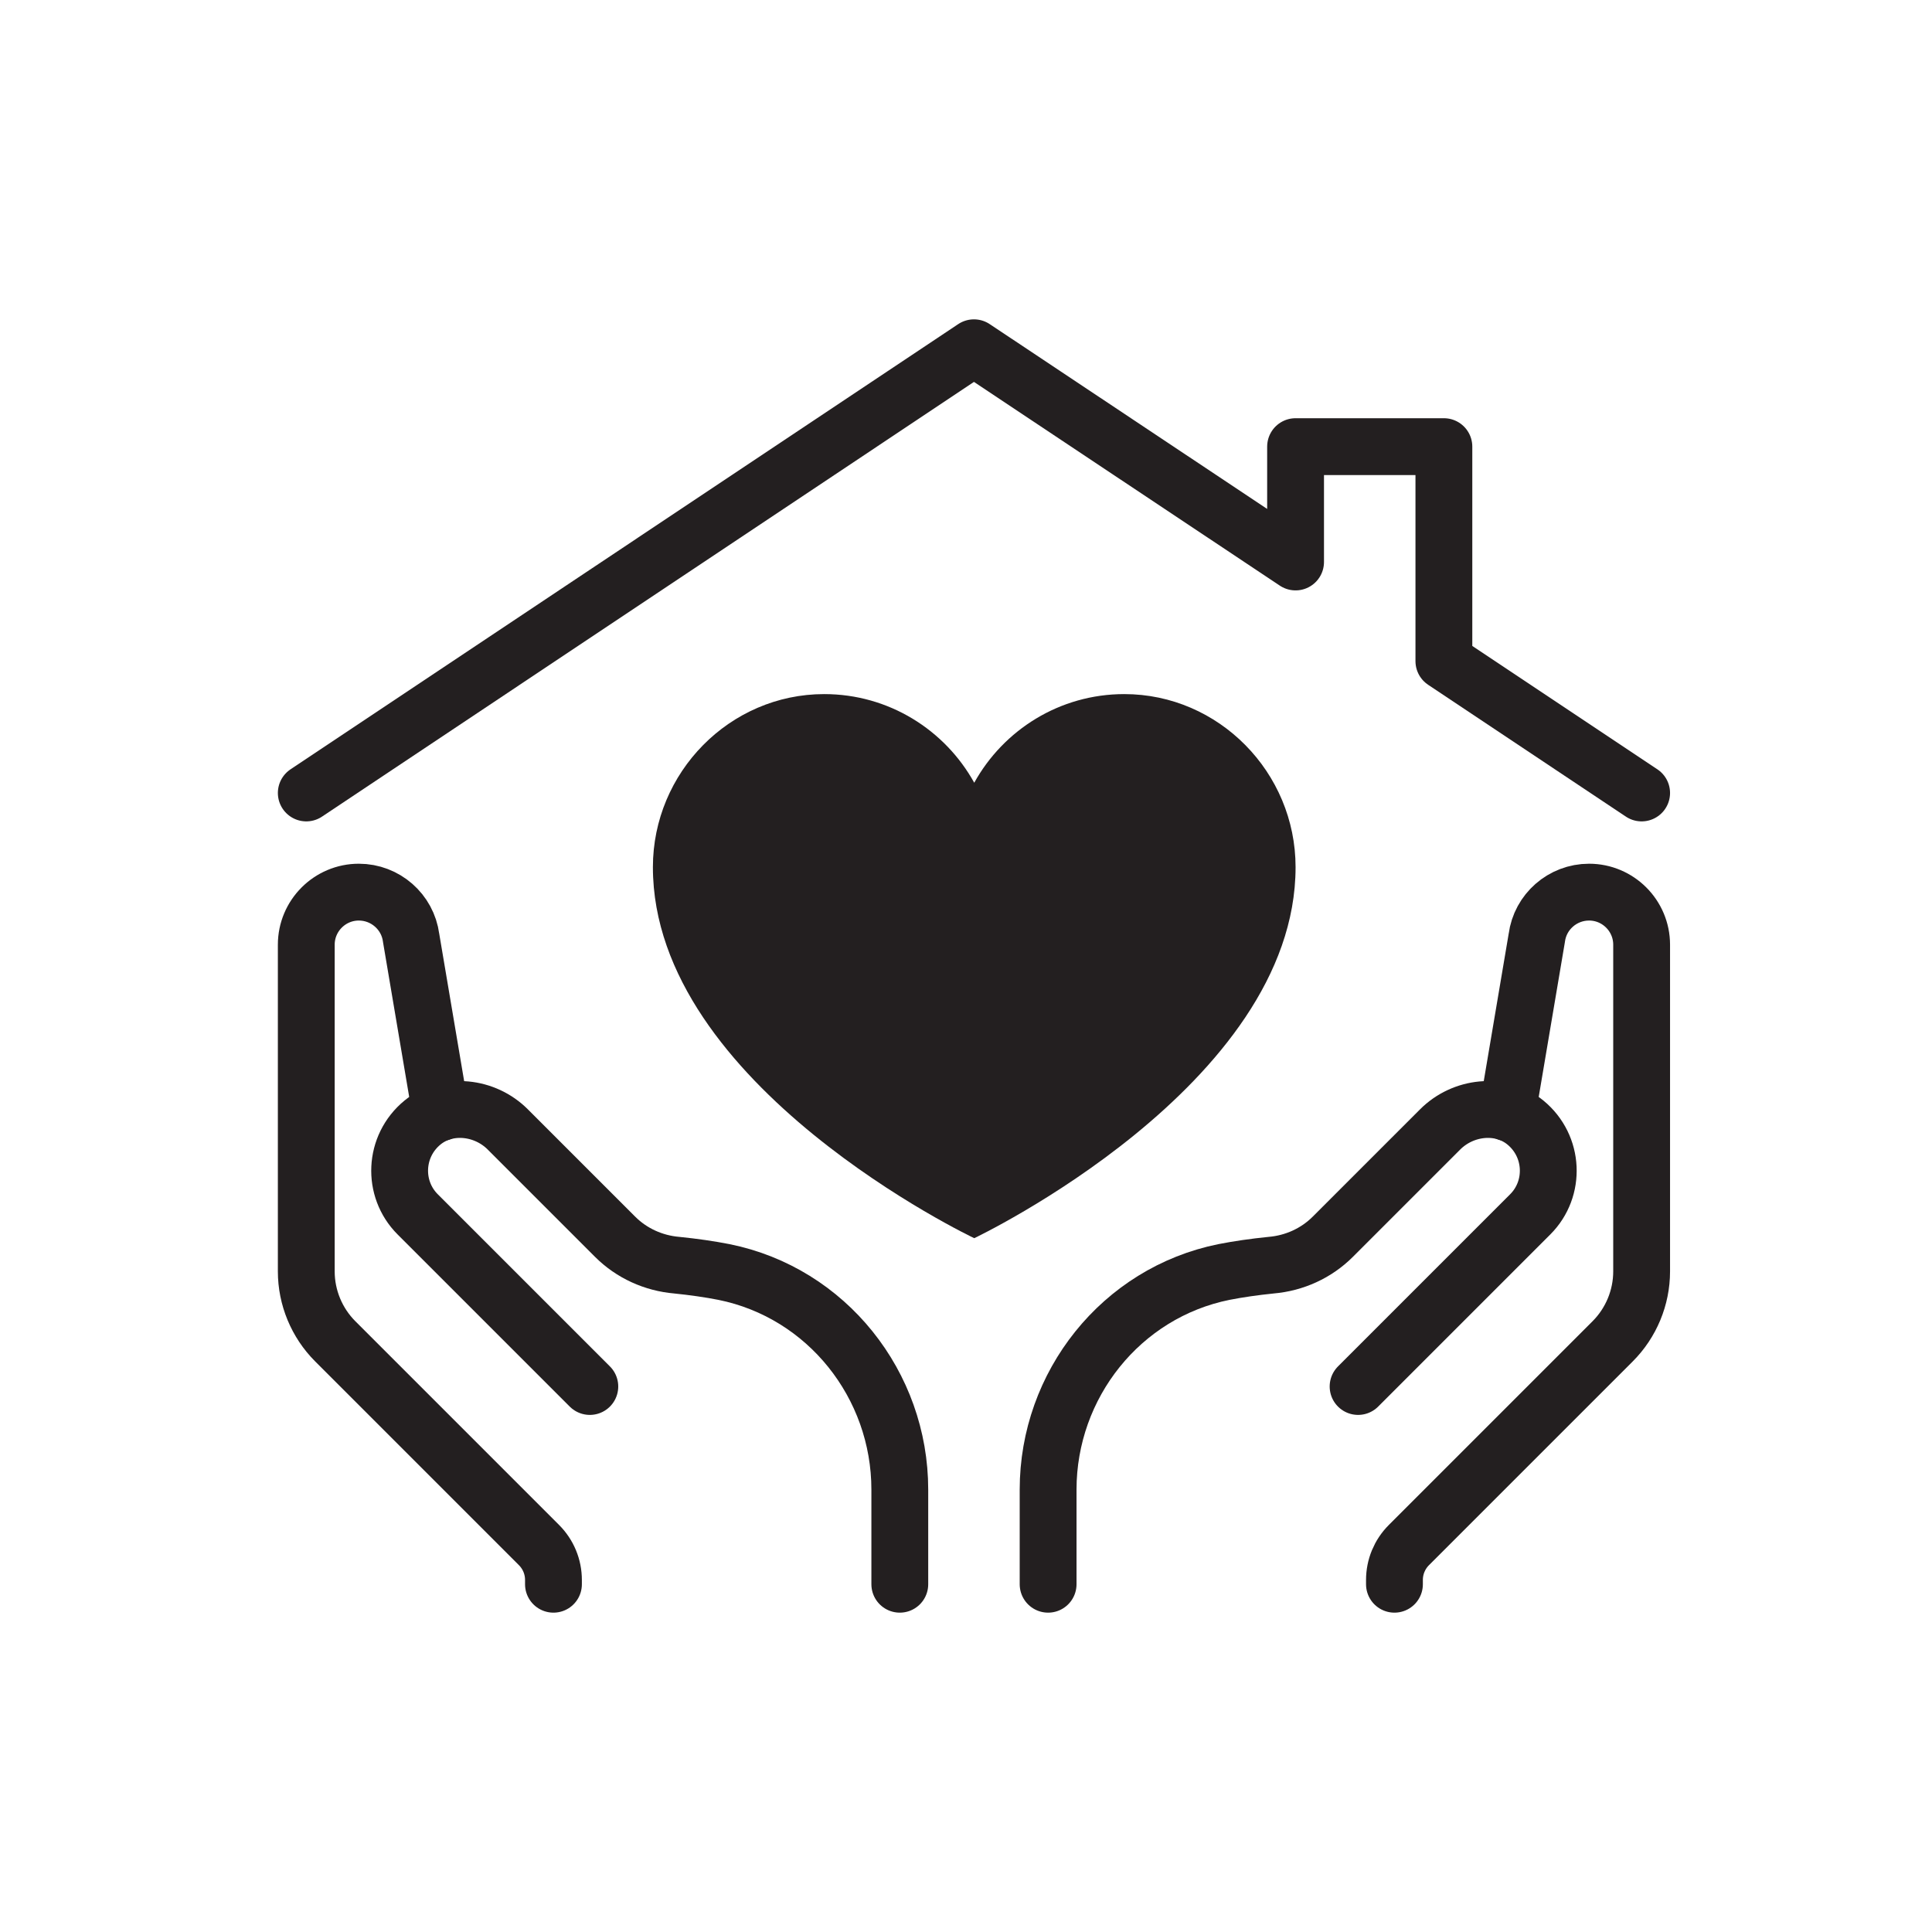
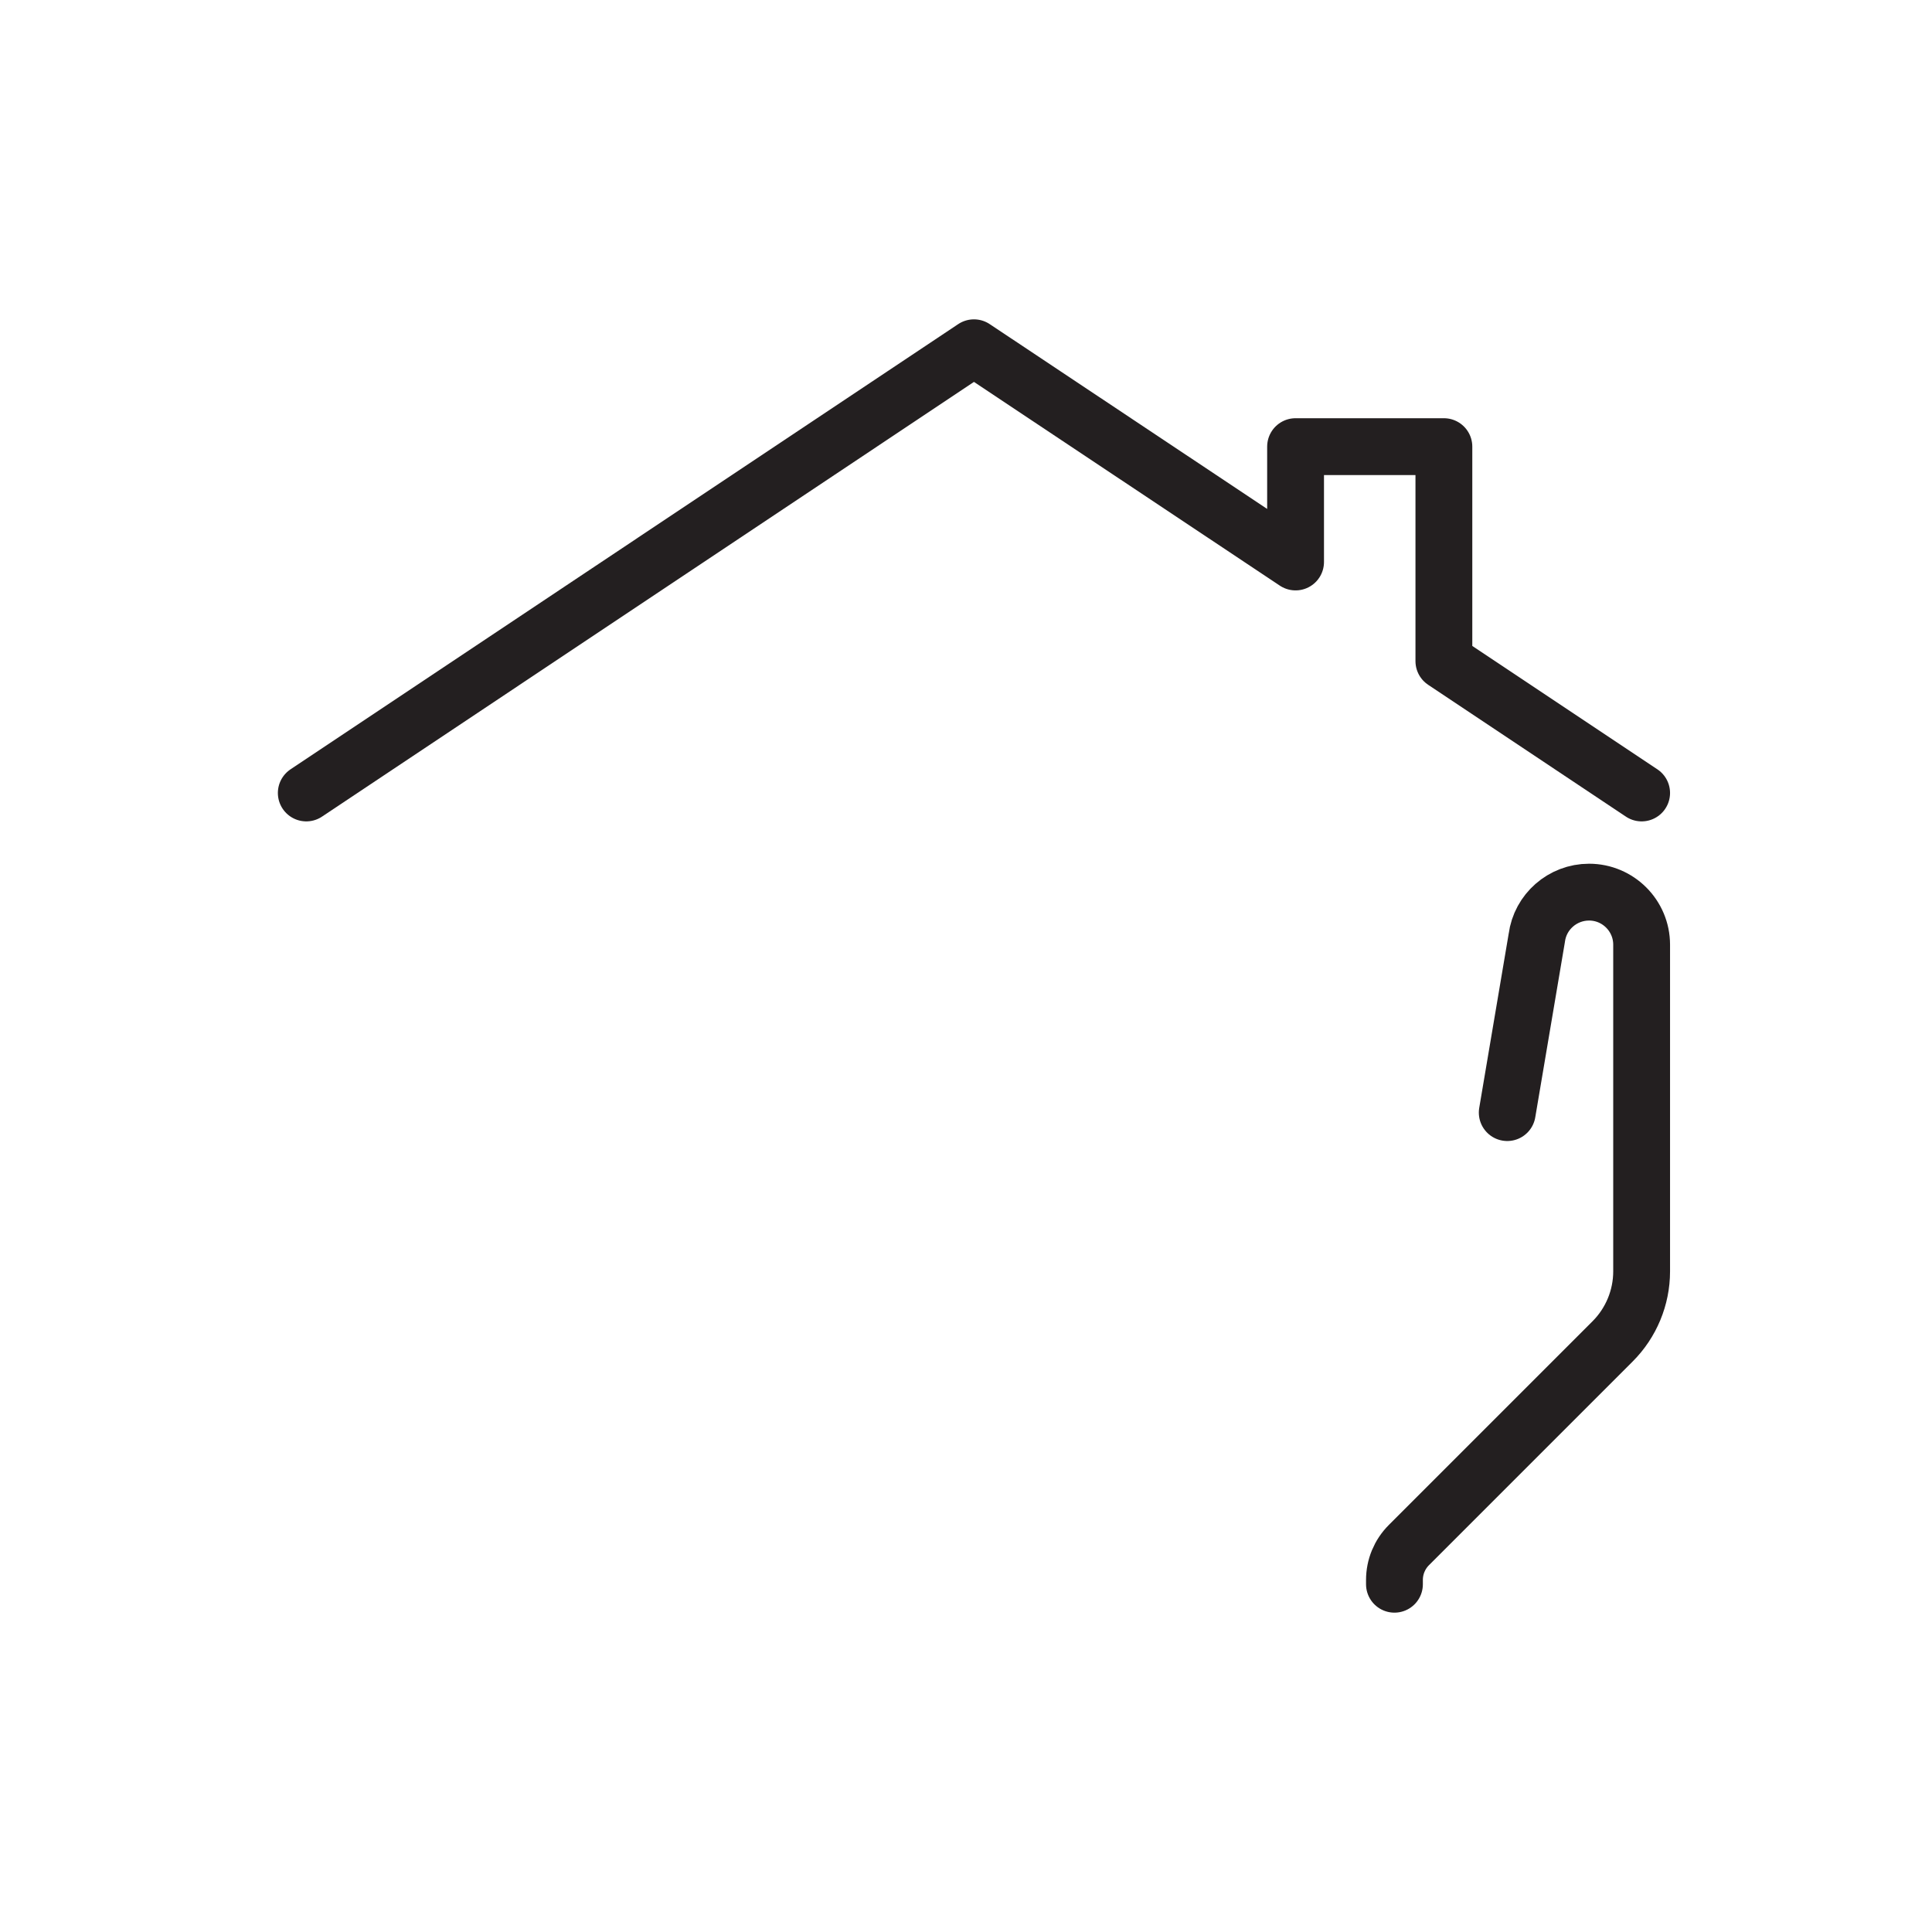
<svg xmlns="http://www.w3.org/2000/svg" id="Layer_1" viewBox="0 0 68 68">
  <defs>
    <style>.cls-1{fill:#231f20;}.cls-2{fill:none;stroke:#231f20;stroke-linecap:round;stroke-linejoin:round;stroke-width:2px;}</style>
  </defs>
-   <path class="cls-2" d="M15.51,39.16l-1.04-6.15c-.12-.92-.91-1.61-1.84-1.61h0c-1.02,0-1.85,.83-1.85,1.85v11.5c0,.92,.37,1.81,1.02,2.46l7.17,7.17c.33,.33,.51,.77,.51,1.23v.15" />
-   <path class="cls-2" d="M31.67,55.76v-3.33c0-3.69-2.57-6.93-6.19-7.66-.51-.1-1.07-.18-1.66-.24-.82-.07-1.59-.42-2.17-1l-3.78-3.78c-.8-.8-2.12-.96-3-.24-1.01,.83-1.07,2.33-.17,3.23l6.06,6.06" />
  <path class="cls-2" d="M53.05,39.16l1.04-6.15c.12-.92,.91-1.61,1.84-1.61h0c1.02,0,1.85,.83,1.85,1.85v11.5c0,.92-.37,1.81-1.02,2.46l-7.17,7.17c-.33,.33-.51,.77-.51,1.23v.15" />
-   <path class="cls-2" d="M36.89,55.76v-3.33c0-3.69,2.57-6.93,6.19-7.66,.51-.1,1.07-.18,1.66-.24,.82-.07,1.59-.42,2.17-1l3.78-3.78c.8-.8,2.12-.96,3-.24,1.01,.83,1.07,2.33,.17,3.23l-6.06,6.06" />
  <polyline class="cls-2" points="57.78 27.91 50.82 23.27 50.82 15.72 45.6 15.72 45.6 19.78 34.28 12.24 10.78 27.91" />
-   <path class="cls-1" d="M45.6,30.52c0,7.69-11.31,13.06-11.31,13.06,0,0-11.31-5.36-11.31-13.06,0-3.33,2.7-6.09,6.03-6.09,2.27,0,4.25,1.26,5.28,3.12,1.03-1.86,3.01-3.12,5.28-3.12,3.33,0,6.03,2.76,6.03,6.09Z" />
</svg>